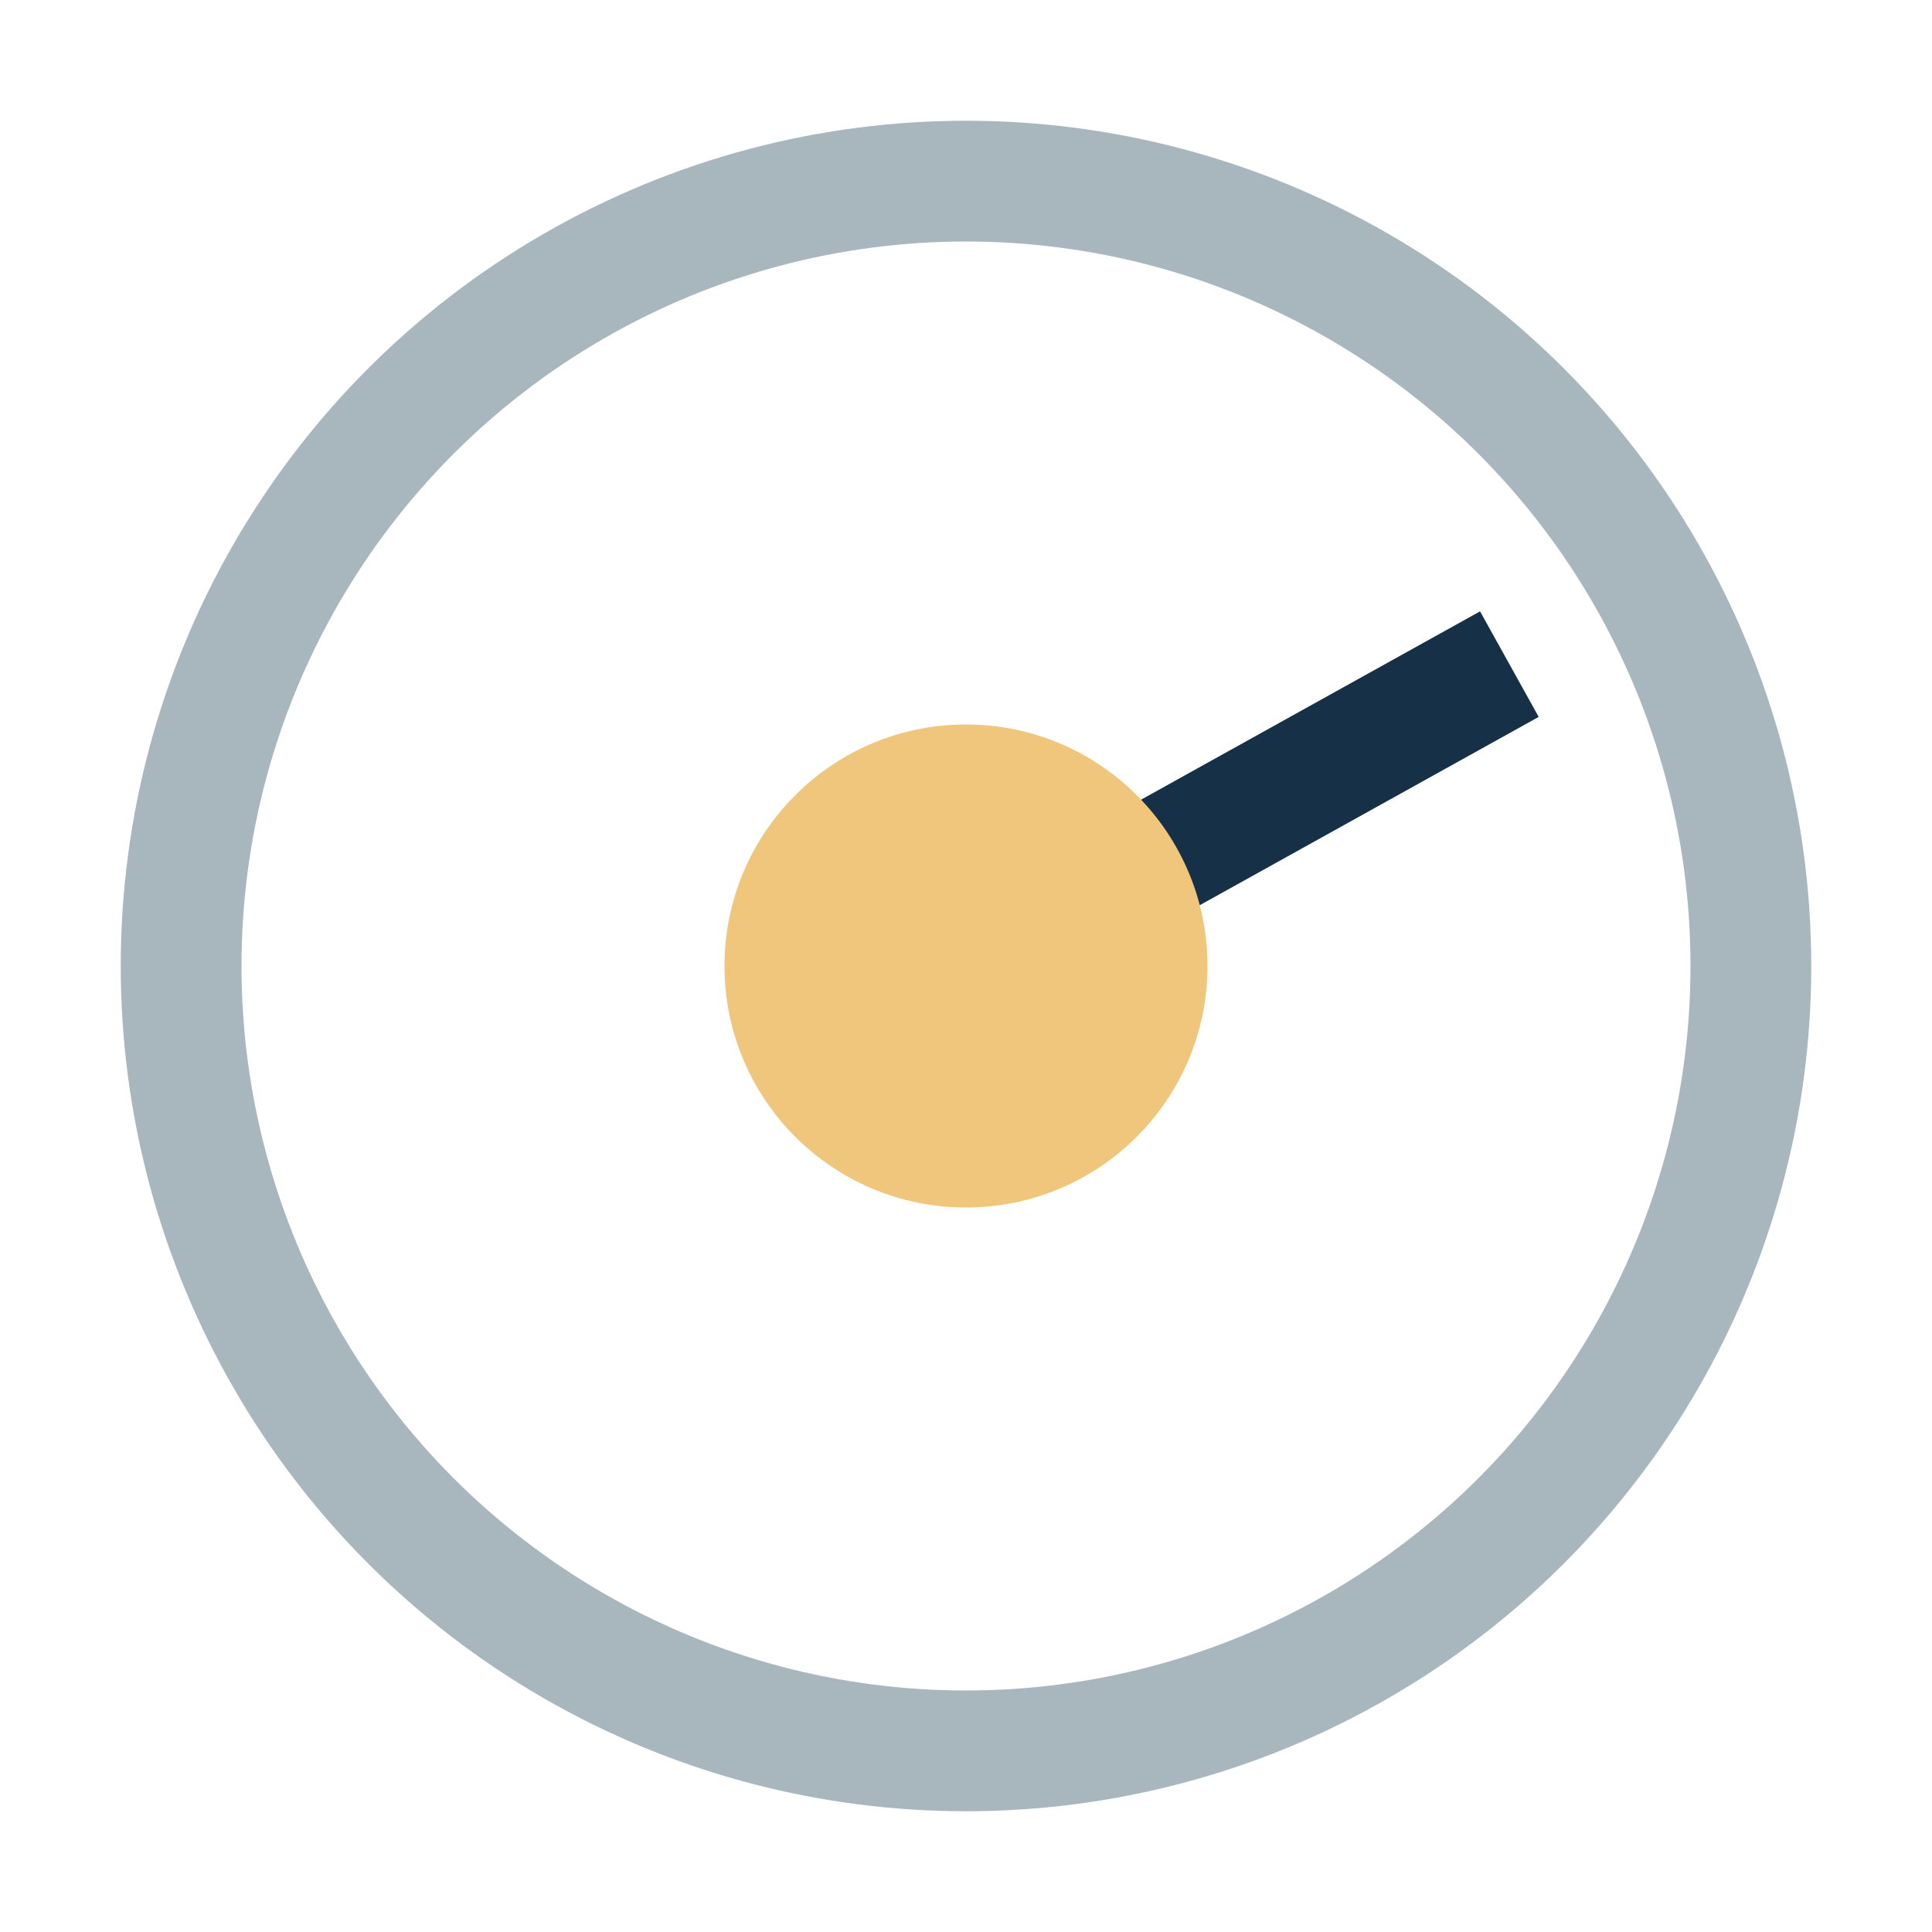
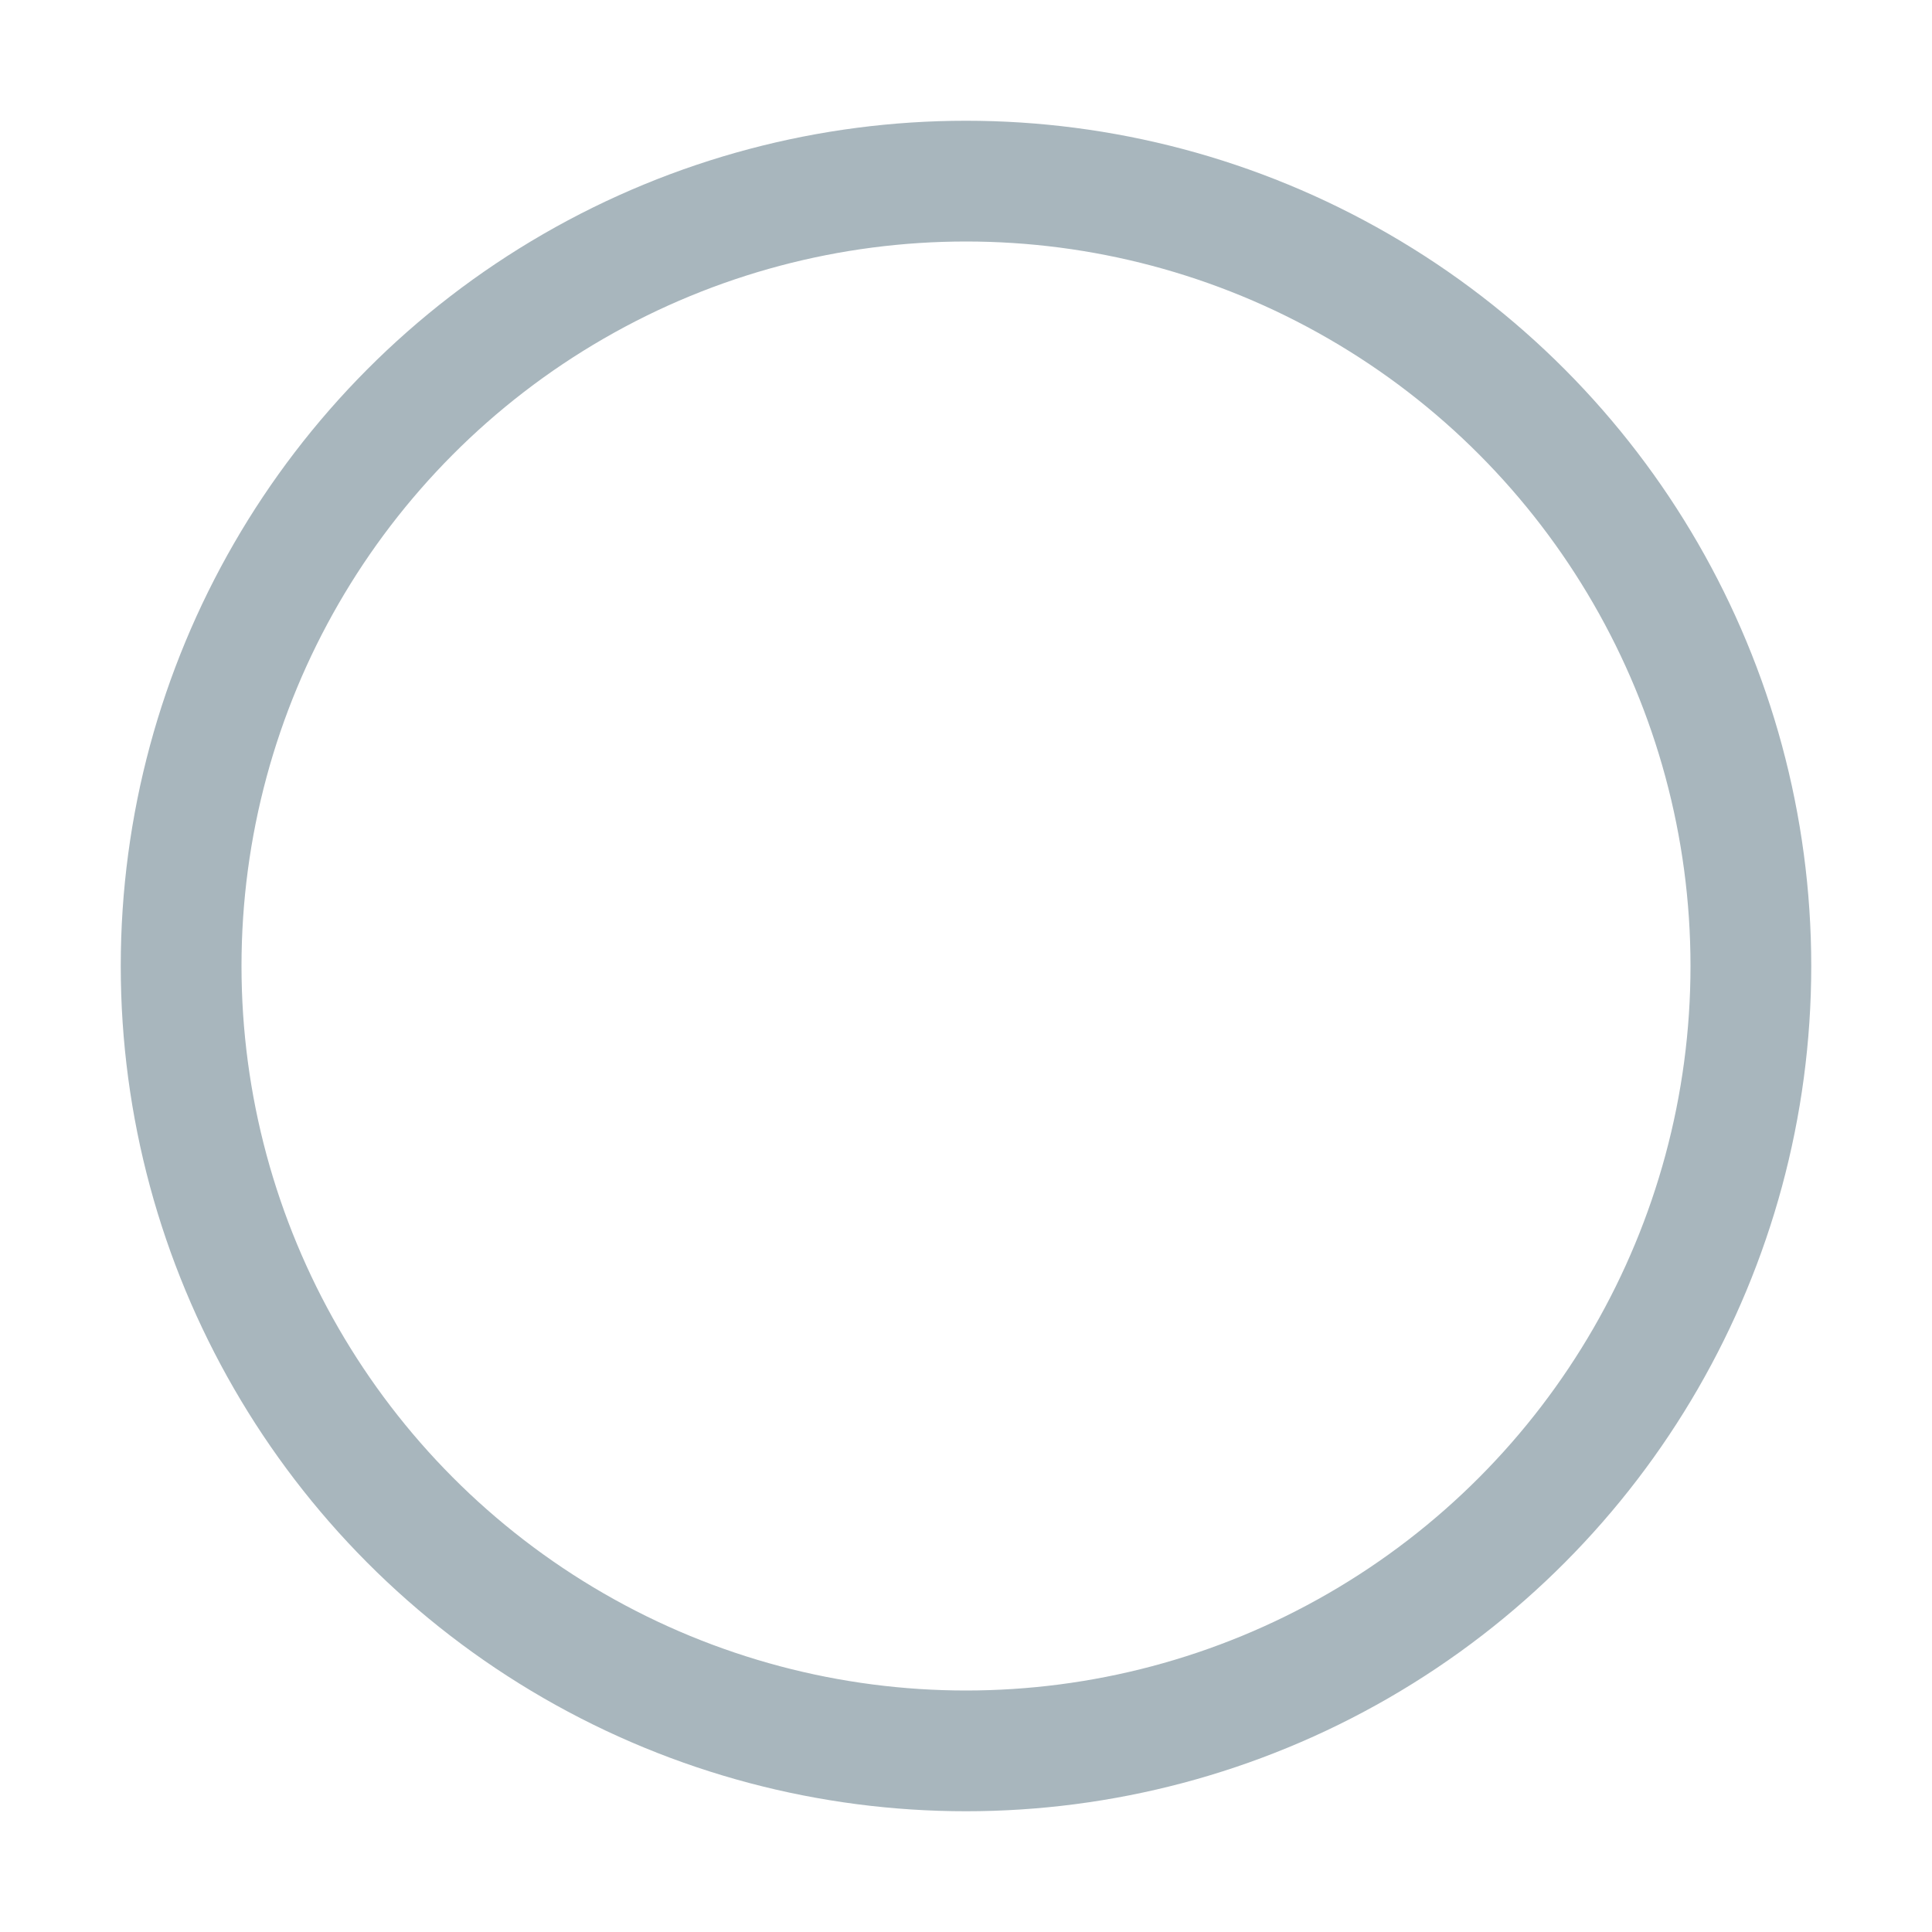
<svg xmlns="http://www.w3.org/2000/svg" width="32" height="32" viewBox="0 0 32 32">
  <circle cx="16" cy="16" r="13" fill="none" stroke="#A8B6BD" stroke-width="2" />
-   <path d="M16 16l9-5" stroke="#163047" stroke-width="2" />
-   <circle cx="16" cy="16" r="4" fill="#EFC67B" />
</svg>